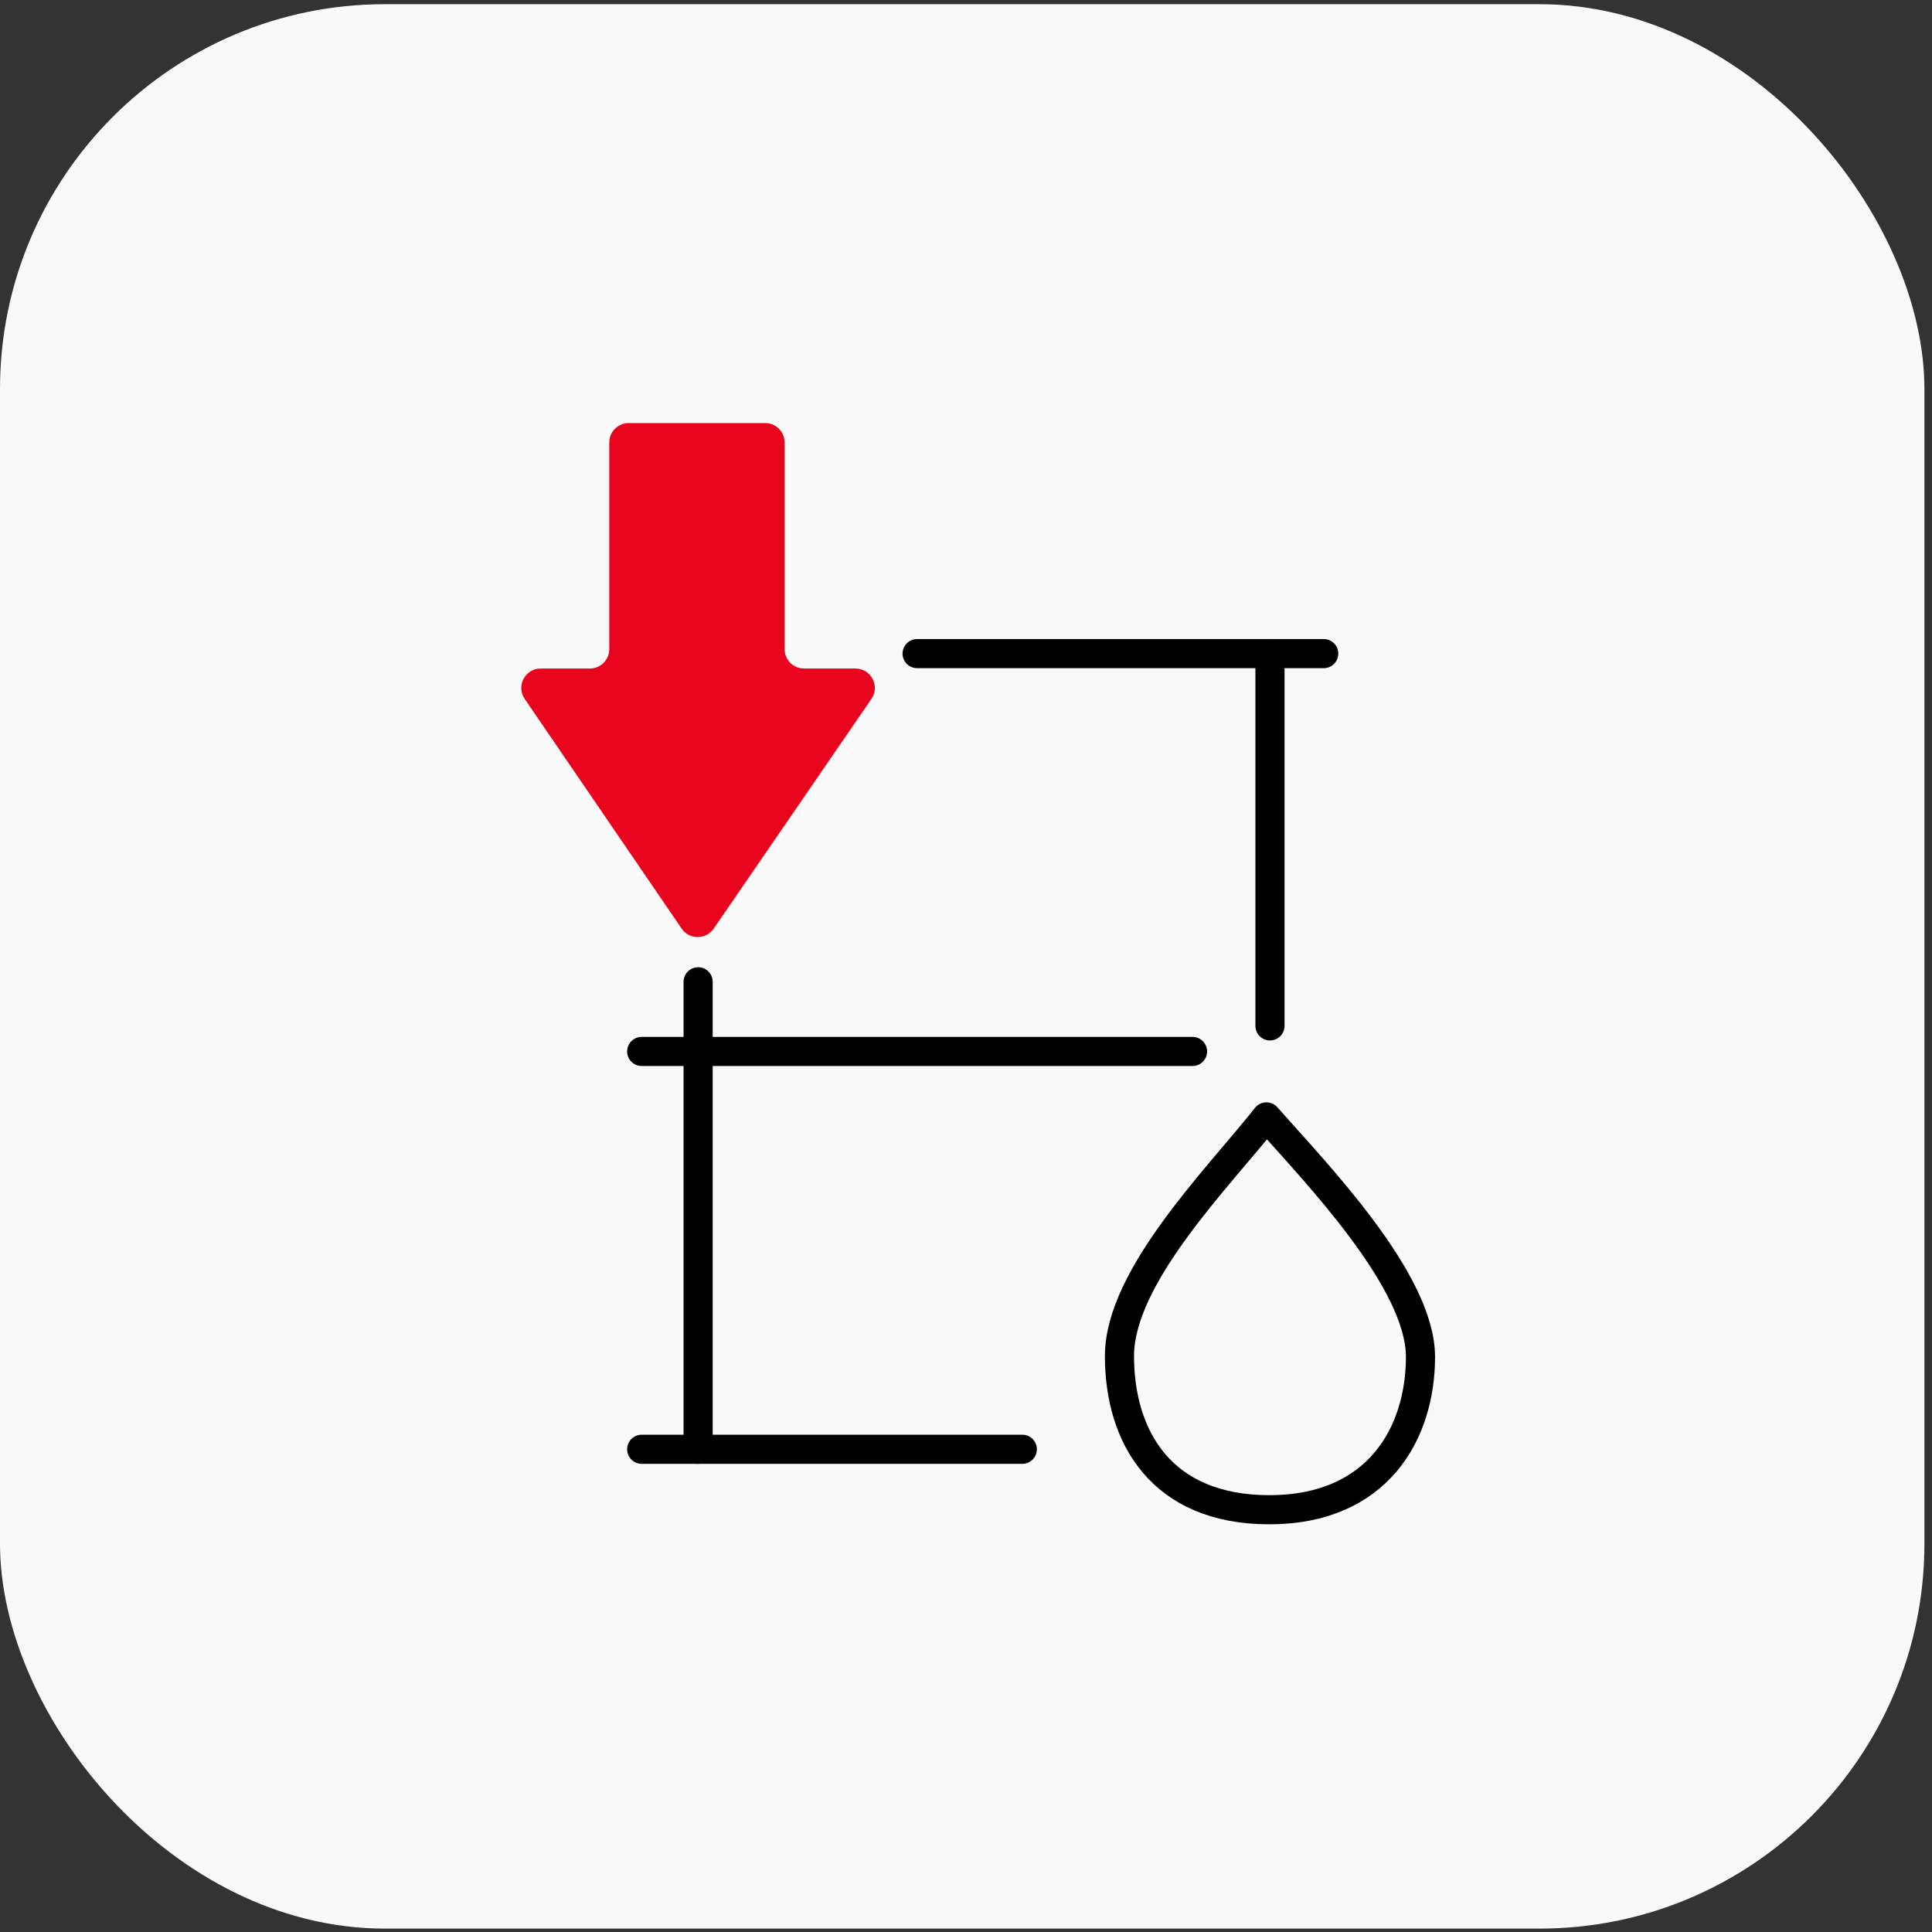
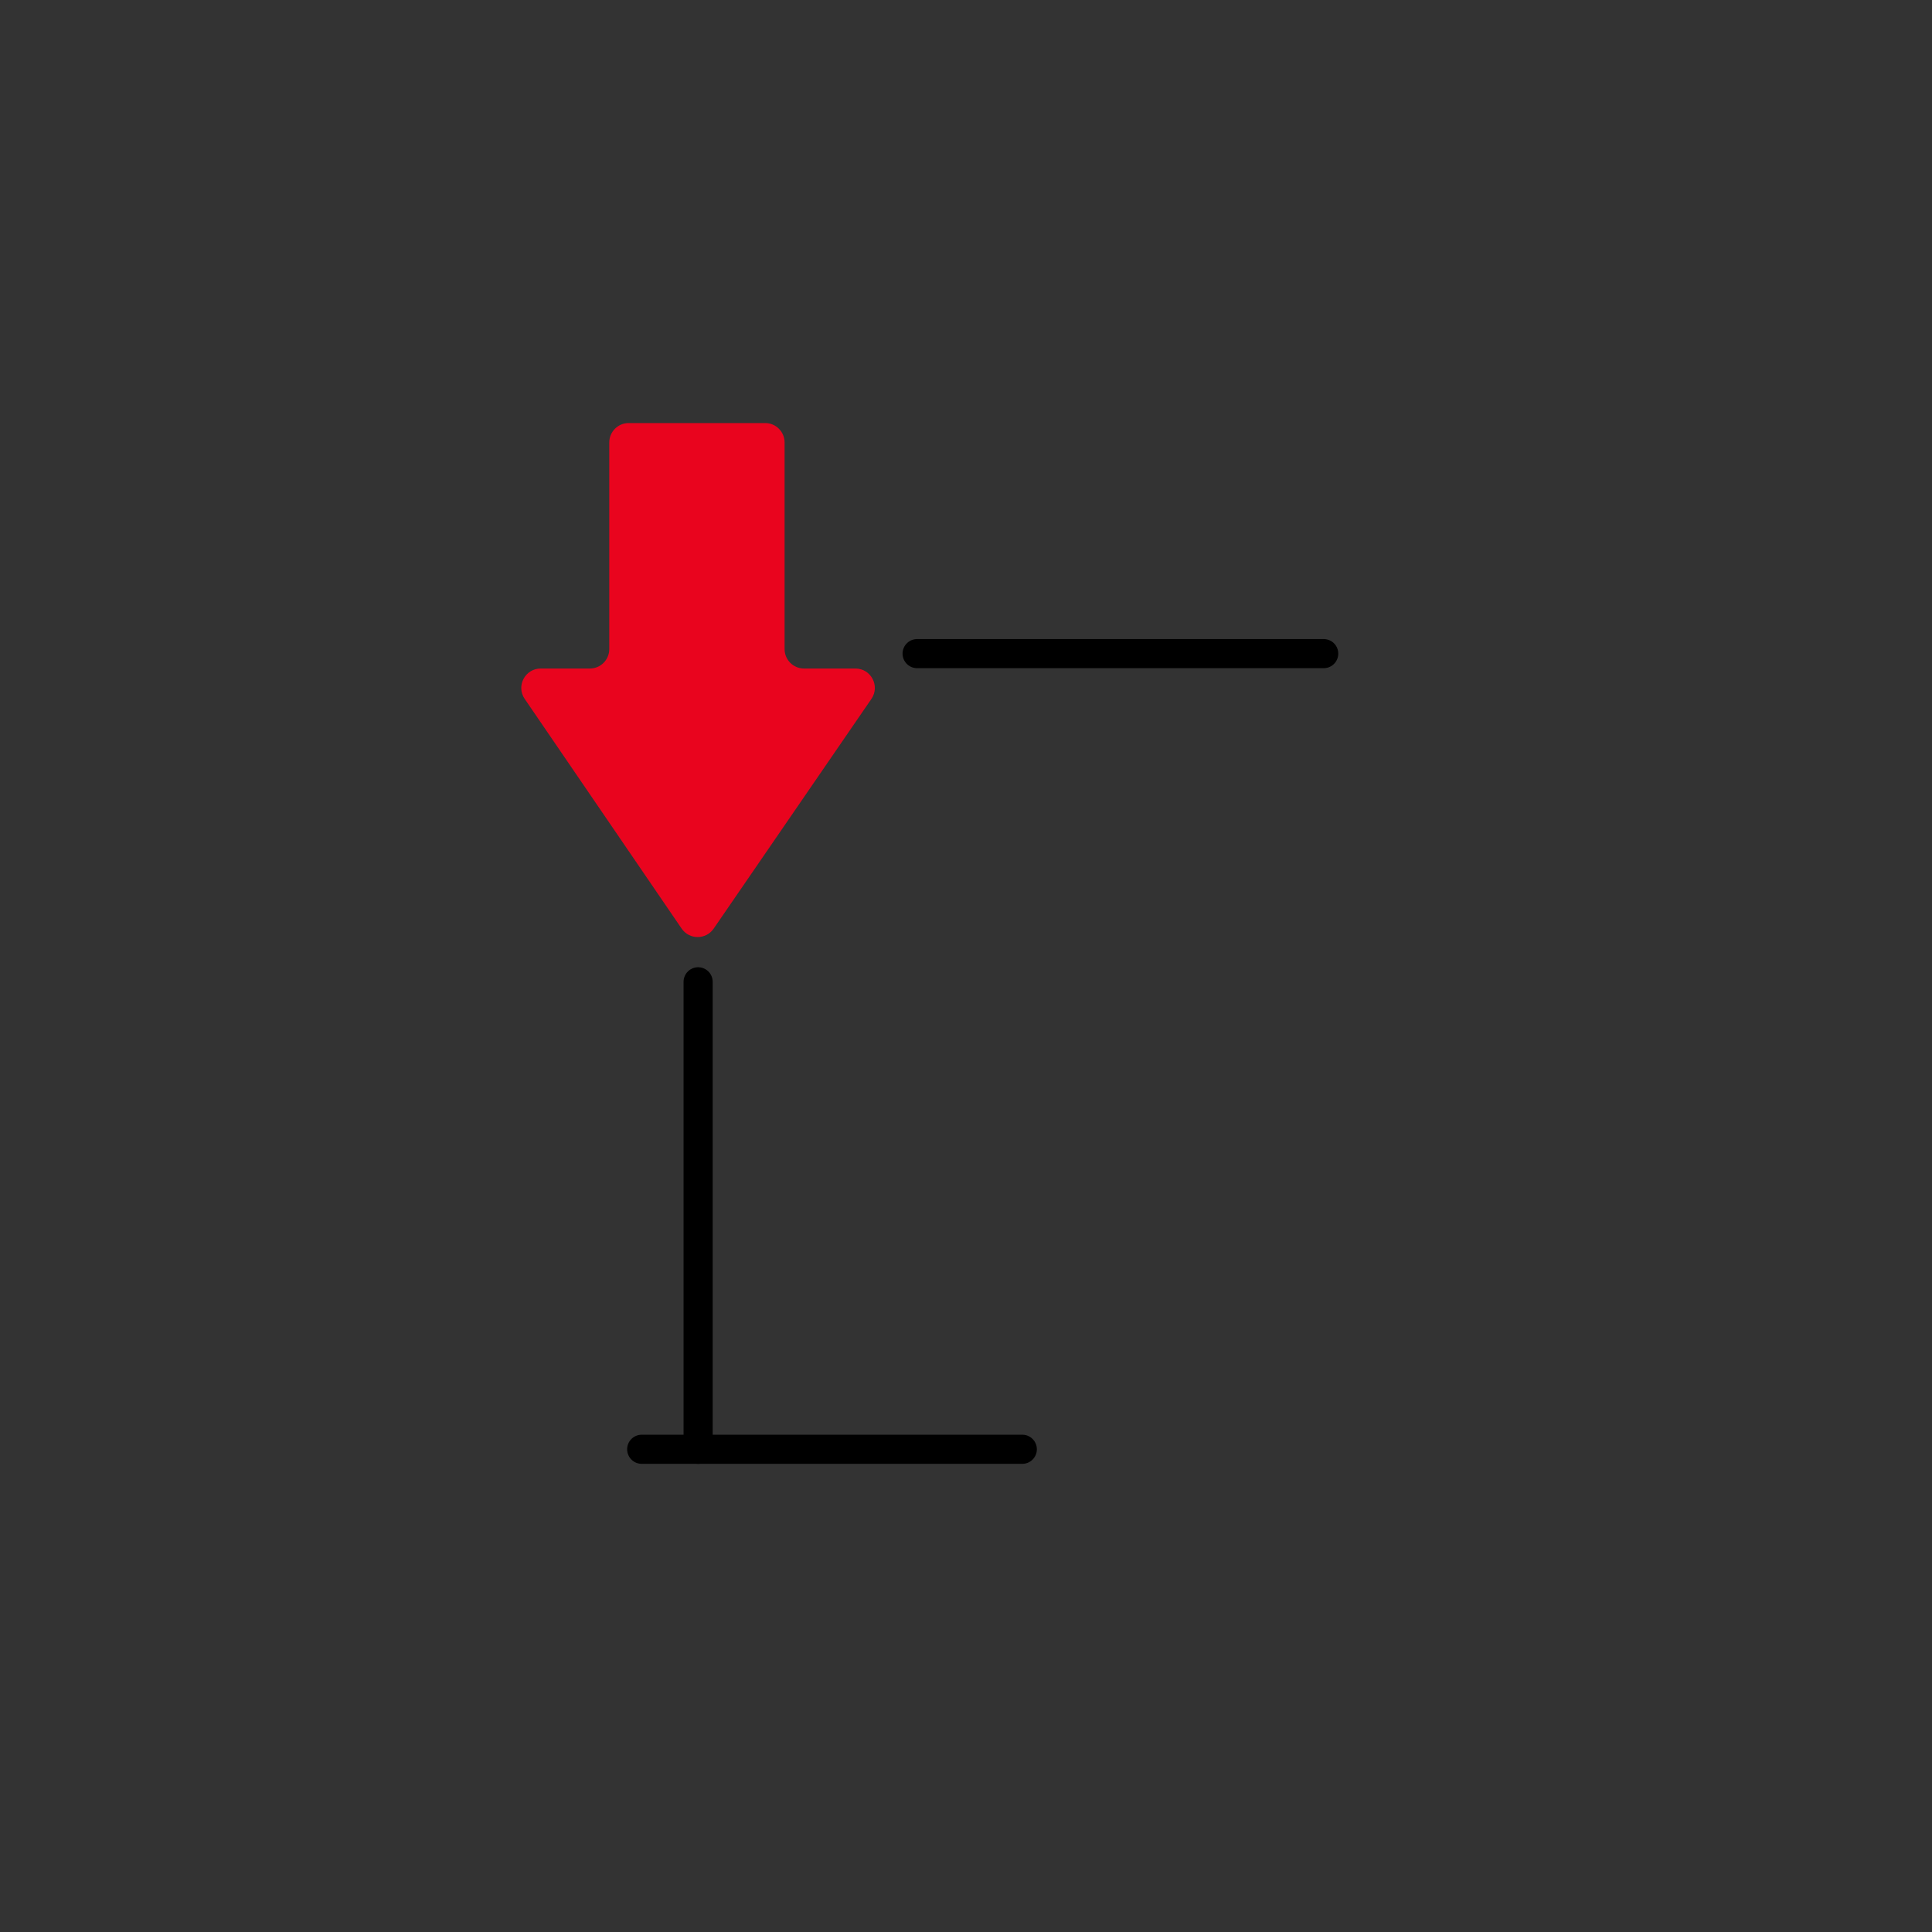
<svg xmlns="http://www.w3.org/2000/svg" width="199" height="199" viewBox="0 0 199 199" fill="none">
  <rect x="0" y="0" width="199" height="199" fill="#333333" stroke="none" />
-   <rect y="0.432" width="198.219" height="198.219" rx="39.644" fill="#F9F9F9" />
  <path d="M136.345 67.324L94.465 67.324" stroke="black" stroke-width="3" stroke-linecap="round" />
-   <path d="M122.833 108.301H66.096" stroke="black" stroke-width="3" stroke-linecap="round" />
  <path d="M105.299 149.278H66.096" stroke="black" stroke-width="3" stroke-linecap="round" />
  <path d="M71.908 149.278L71.908 101.128" stroke="black" stroke-width="3" stroke-linecap="round" />
-   <path d="M130.81 105.669L130.81 67.324" stroke="black" stroke-width="3" stroke-linecap="round" />
-   <path d="M146.313 139.759C146.313 131.908 135.554 120.823 130.443 115.042C125.639 121.154 115.307 131.426 115.307 139.674C115.307 147.922 119.551 155.506 130.742 155.506C141.933 155.506 146.313 147.609 146.313 139.759Z" stroke="black" stroke-width="3" stroke-linecap="round" stroke-linejoin="round" />
  <path d="M78.815 43.576L64.756 43.576C63.651 43.576 62.756 44.471 62.756 45.576L62.756 66.859C62.756 67.963 61.86 68.859 60.756 68.859L55.696 68.858C54.088 68.858 53.137 70.659 54.044 71.987L70.21 95.646C71.003 96.807 72.714 96.809 73.51 95.65L89.757 71.991C90.669 70.664 89.719 68.859 88.109 68.859L82.815 68.859C81.71 68.859 80.815 67.963 80.815 66.859L80.815 45.576C80.815 44.471 79.919 43.576 78.815 43.576Z" fill="#E9041E" />
</svg>